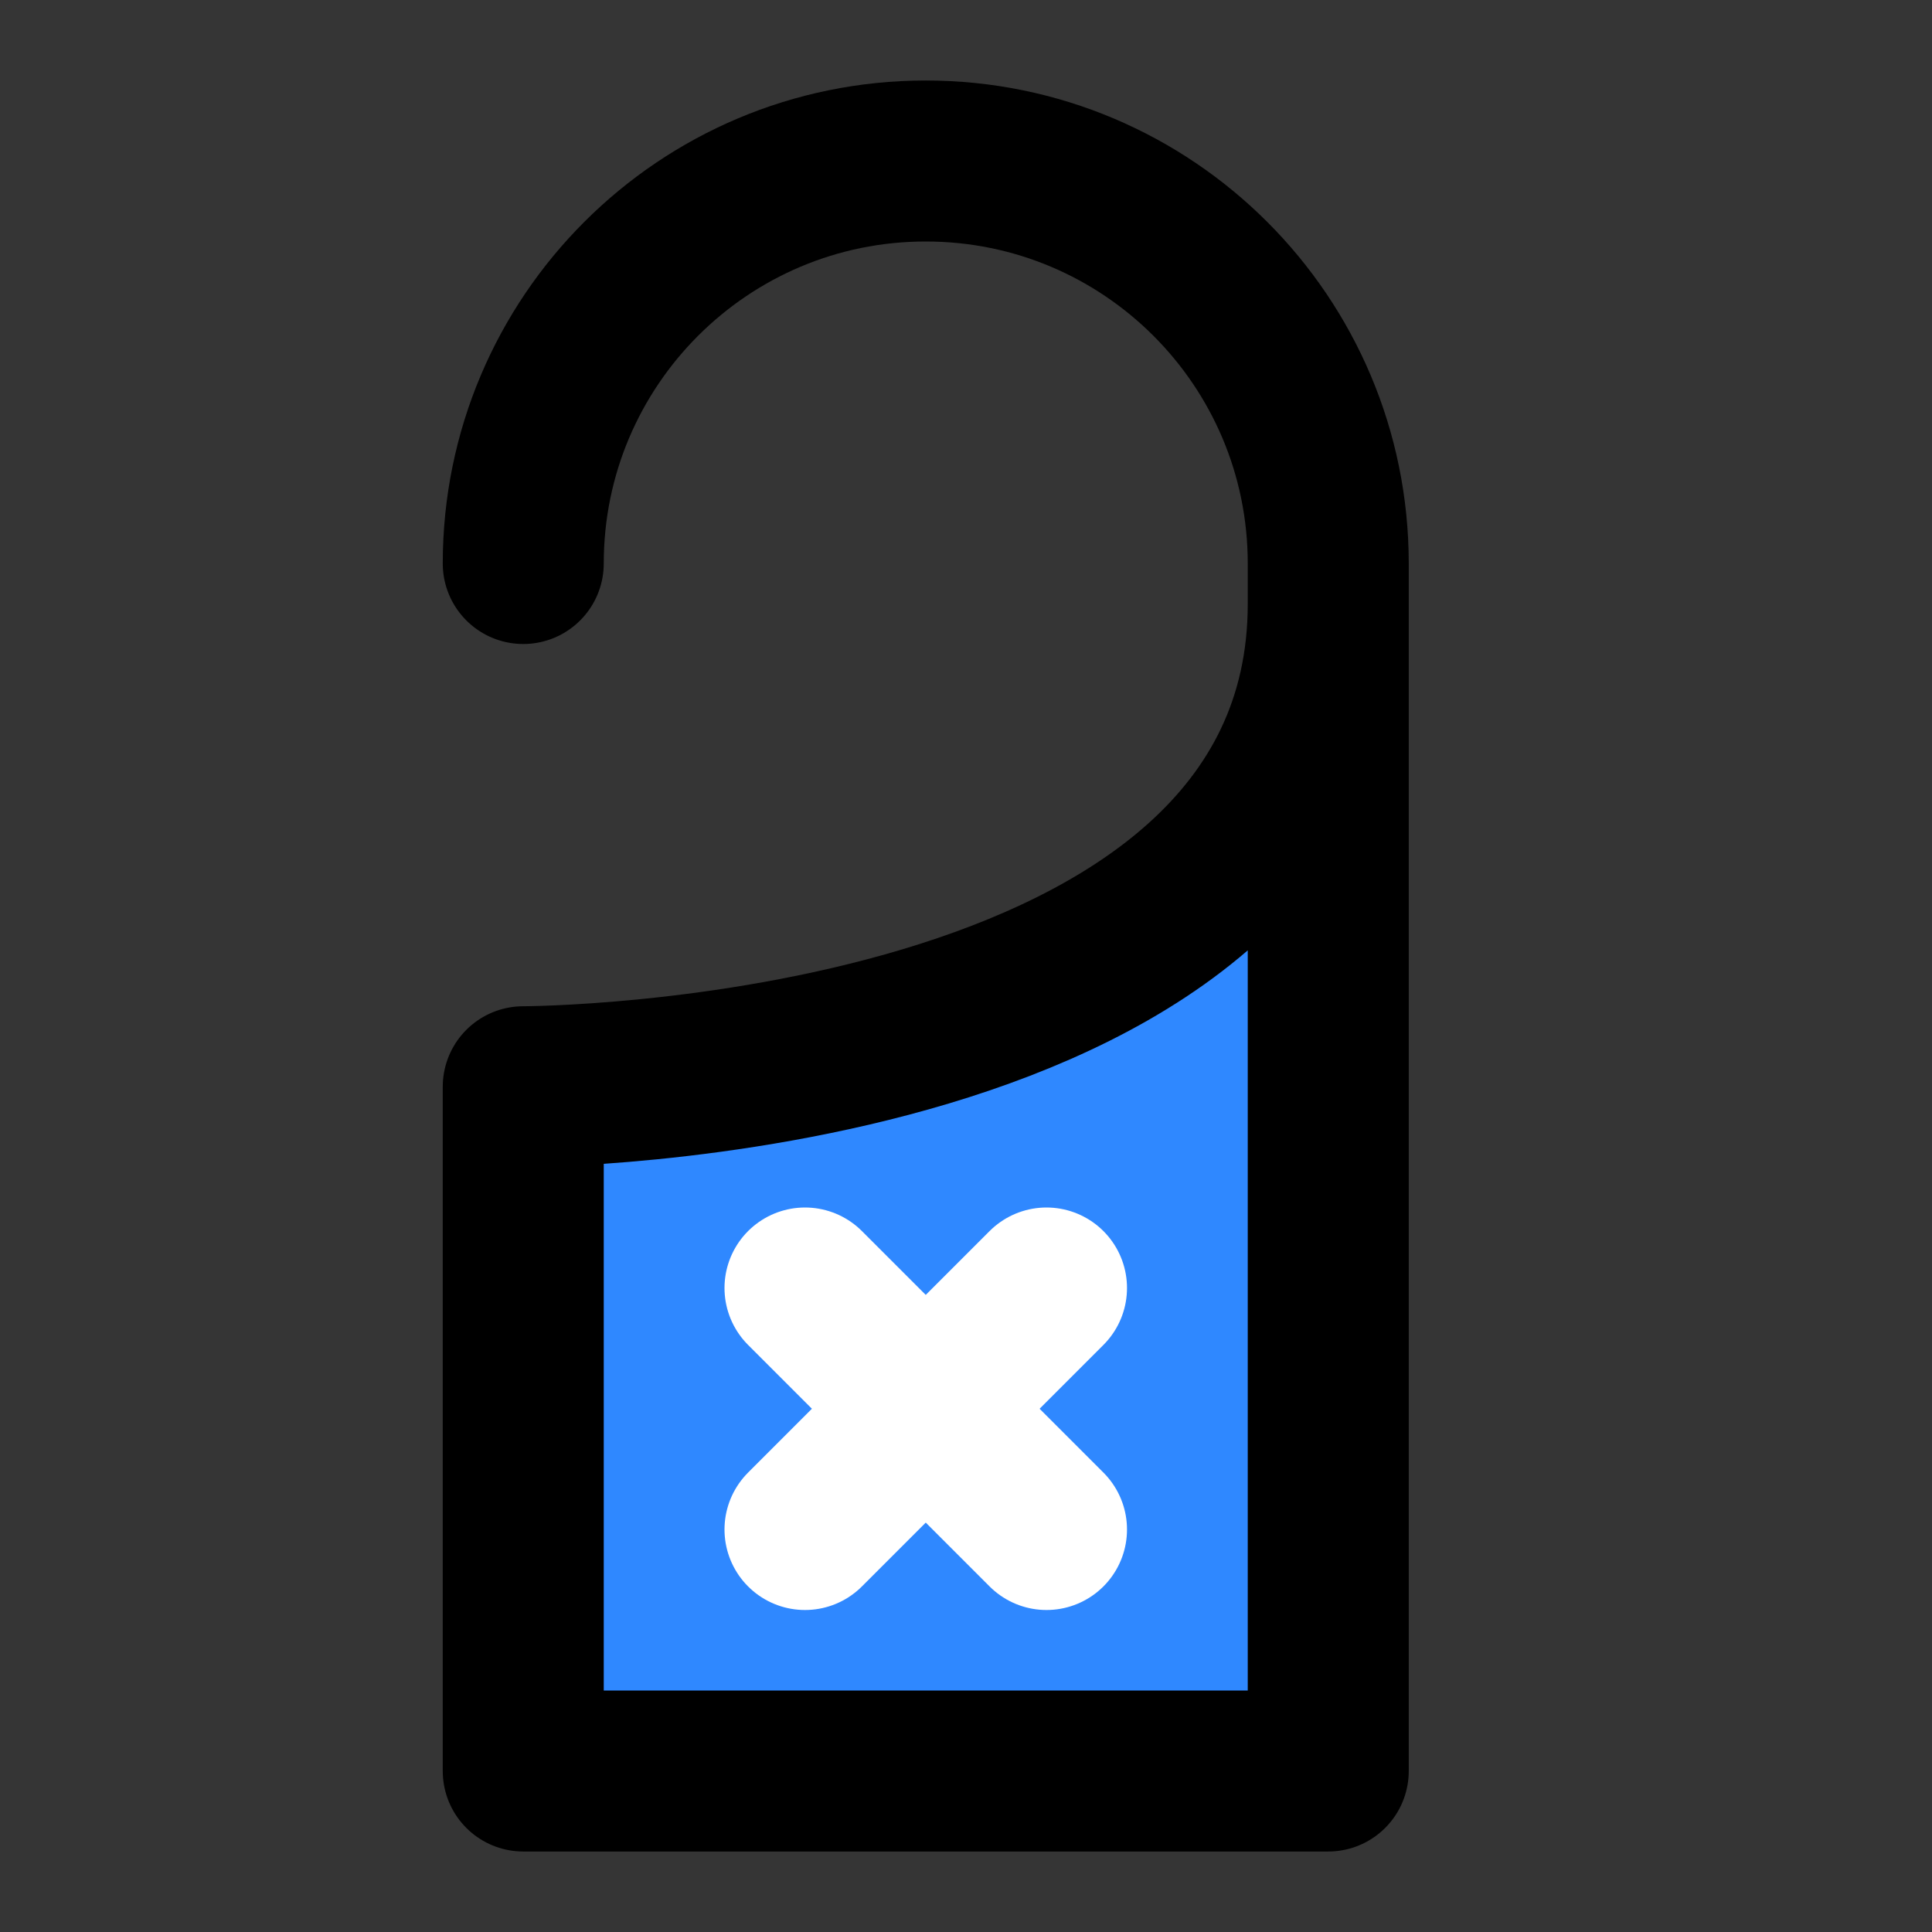
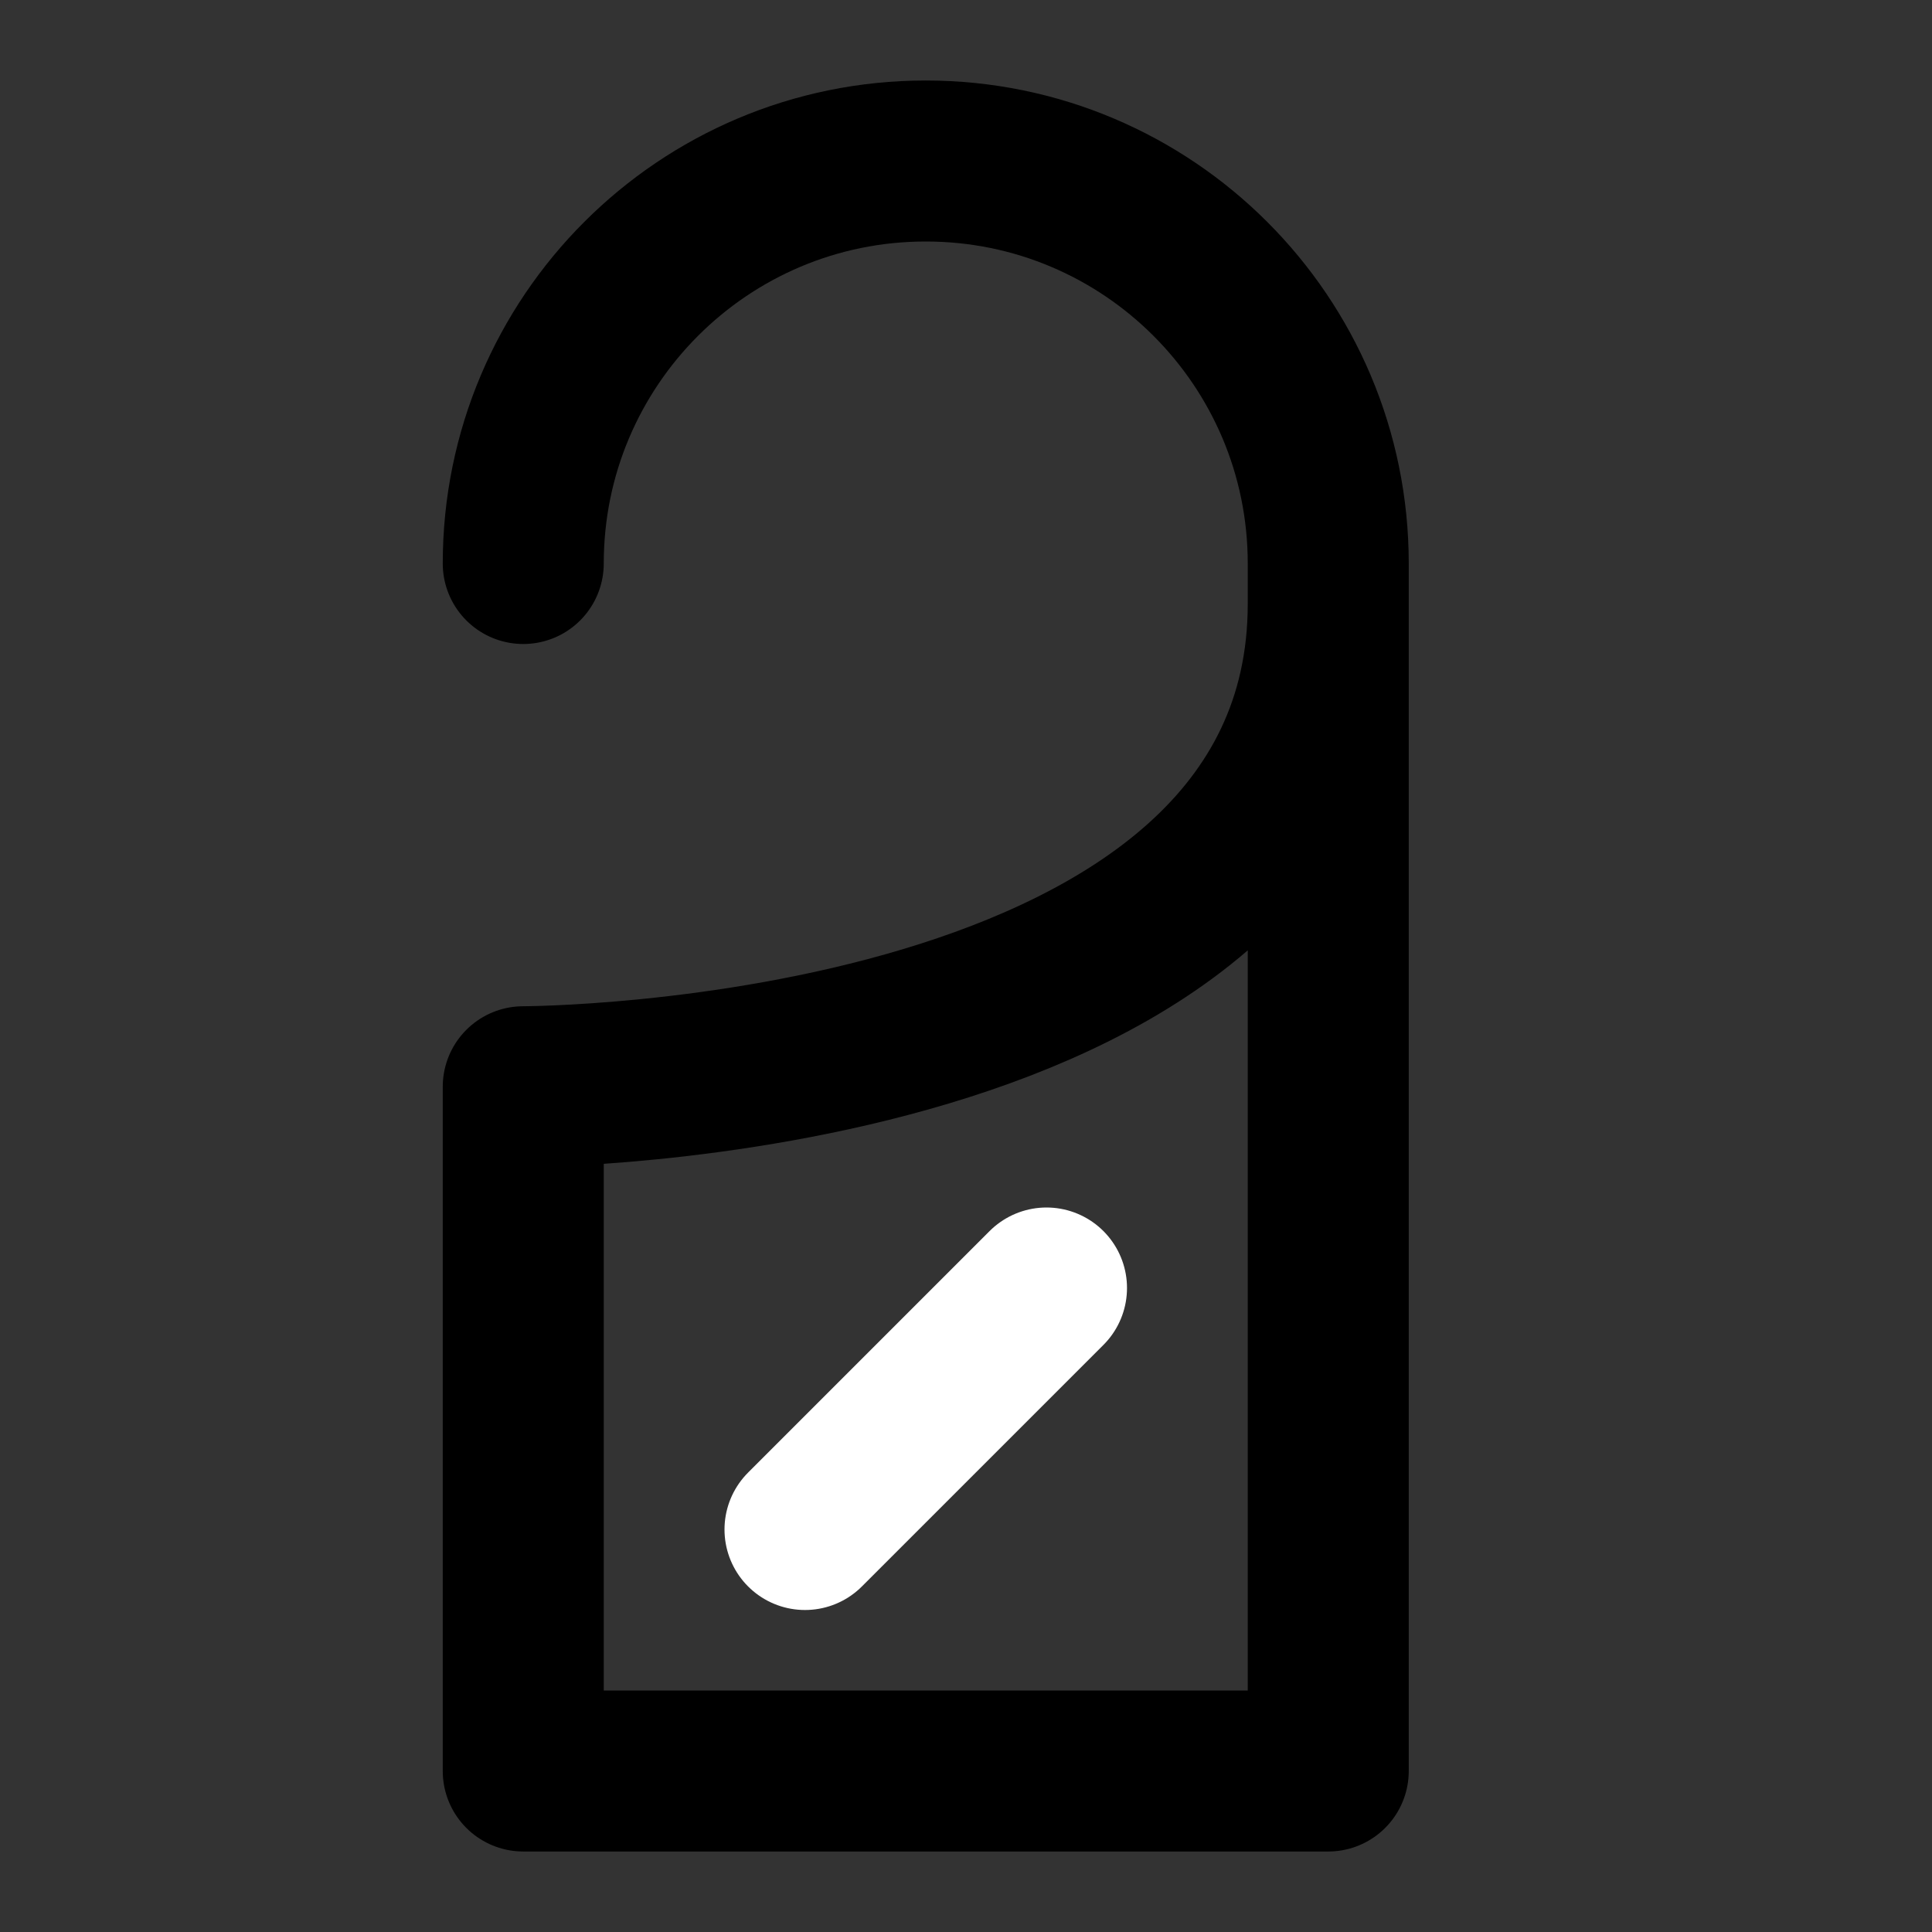
<svg xmlns="http://www.w3.org/2000/svg" width="800px" height="800px" viewBox="0 0 48 48" fill="none">
  <rect x="0" y="0" width="48" height="48" fill="#333333" stroke="none" />
-   <rect width="48" height="48" fill="white" fill-opacity="0.01" />
-   <path d="M13 27C13 27 33 27 33 15V44H13V27Z" fill="#2F88FF" />
-   <path d="M33 15V14C33 8.477 28.523 4 23 4C17.477 4 13 8.477 13 14M33 15C33 27 13 27 13 27V44H33V15Z" stroke="#000000" stroke-width="4" stroke-linecap="round" stroke-linejoin="round" />
-   <path d="M20 32L26 38" stroke="white" stroke-width="4" stroke-linecap="round" stroke-linejoin="round" />
+   <path d="M33 15V14C33 8.477 28.523 4 23 4C17.477 4 13 8.477 13 14M33 15C33 27 13 27 13 27V44H33V15" stroke="#000000" stroke-width="4" stroke-linecap="round" stroke-linejoin="round" />
  <path d="M26 32L20 38" stroke="white" stroke-width="4" stroke-linecap="round" stroke-linejoin="round" />
</svg>